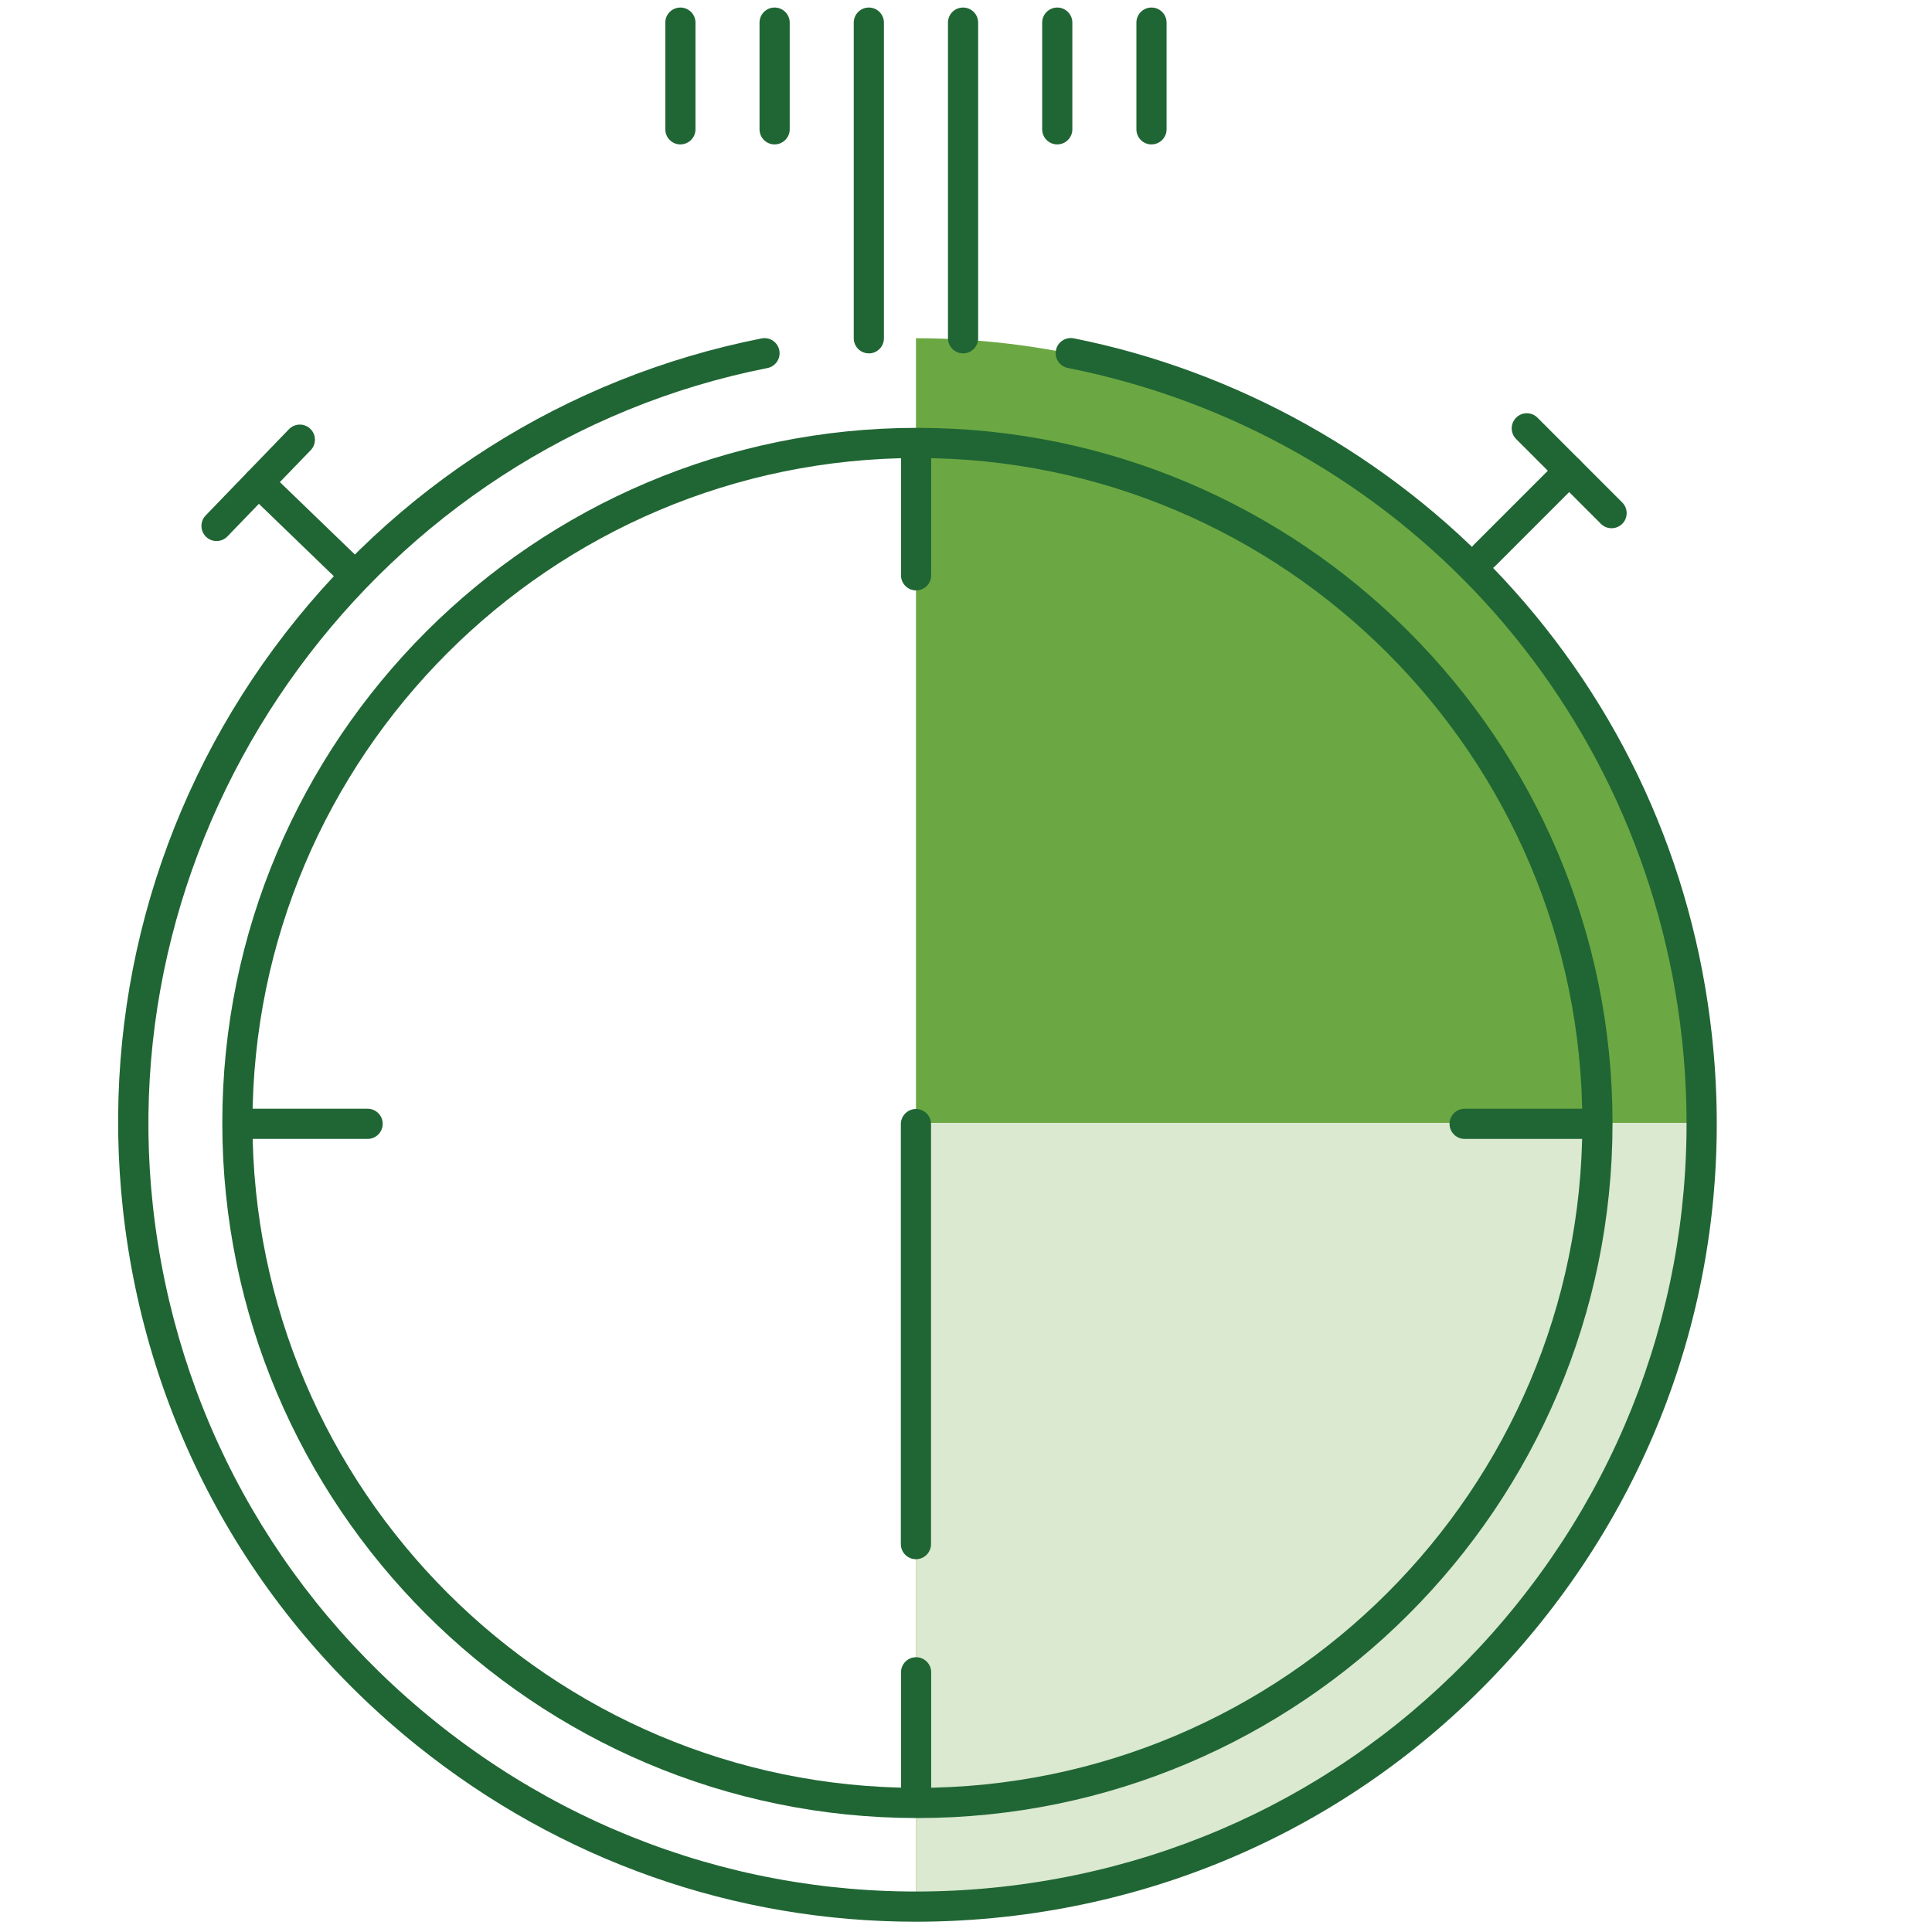
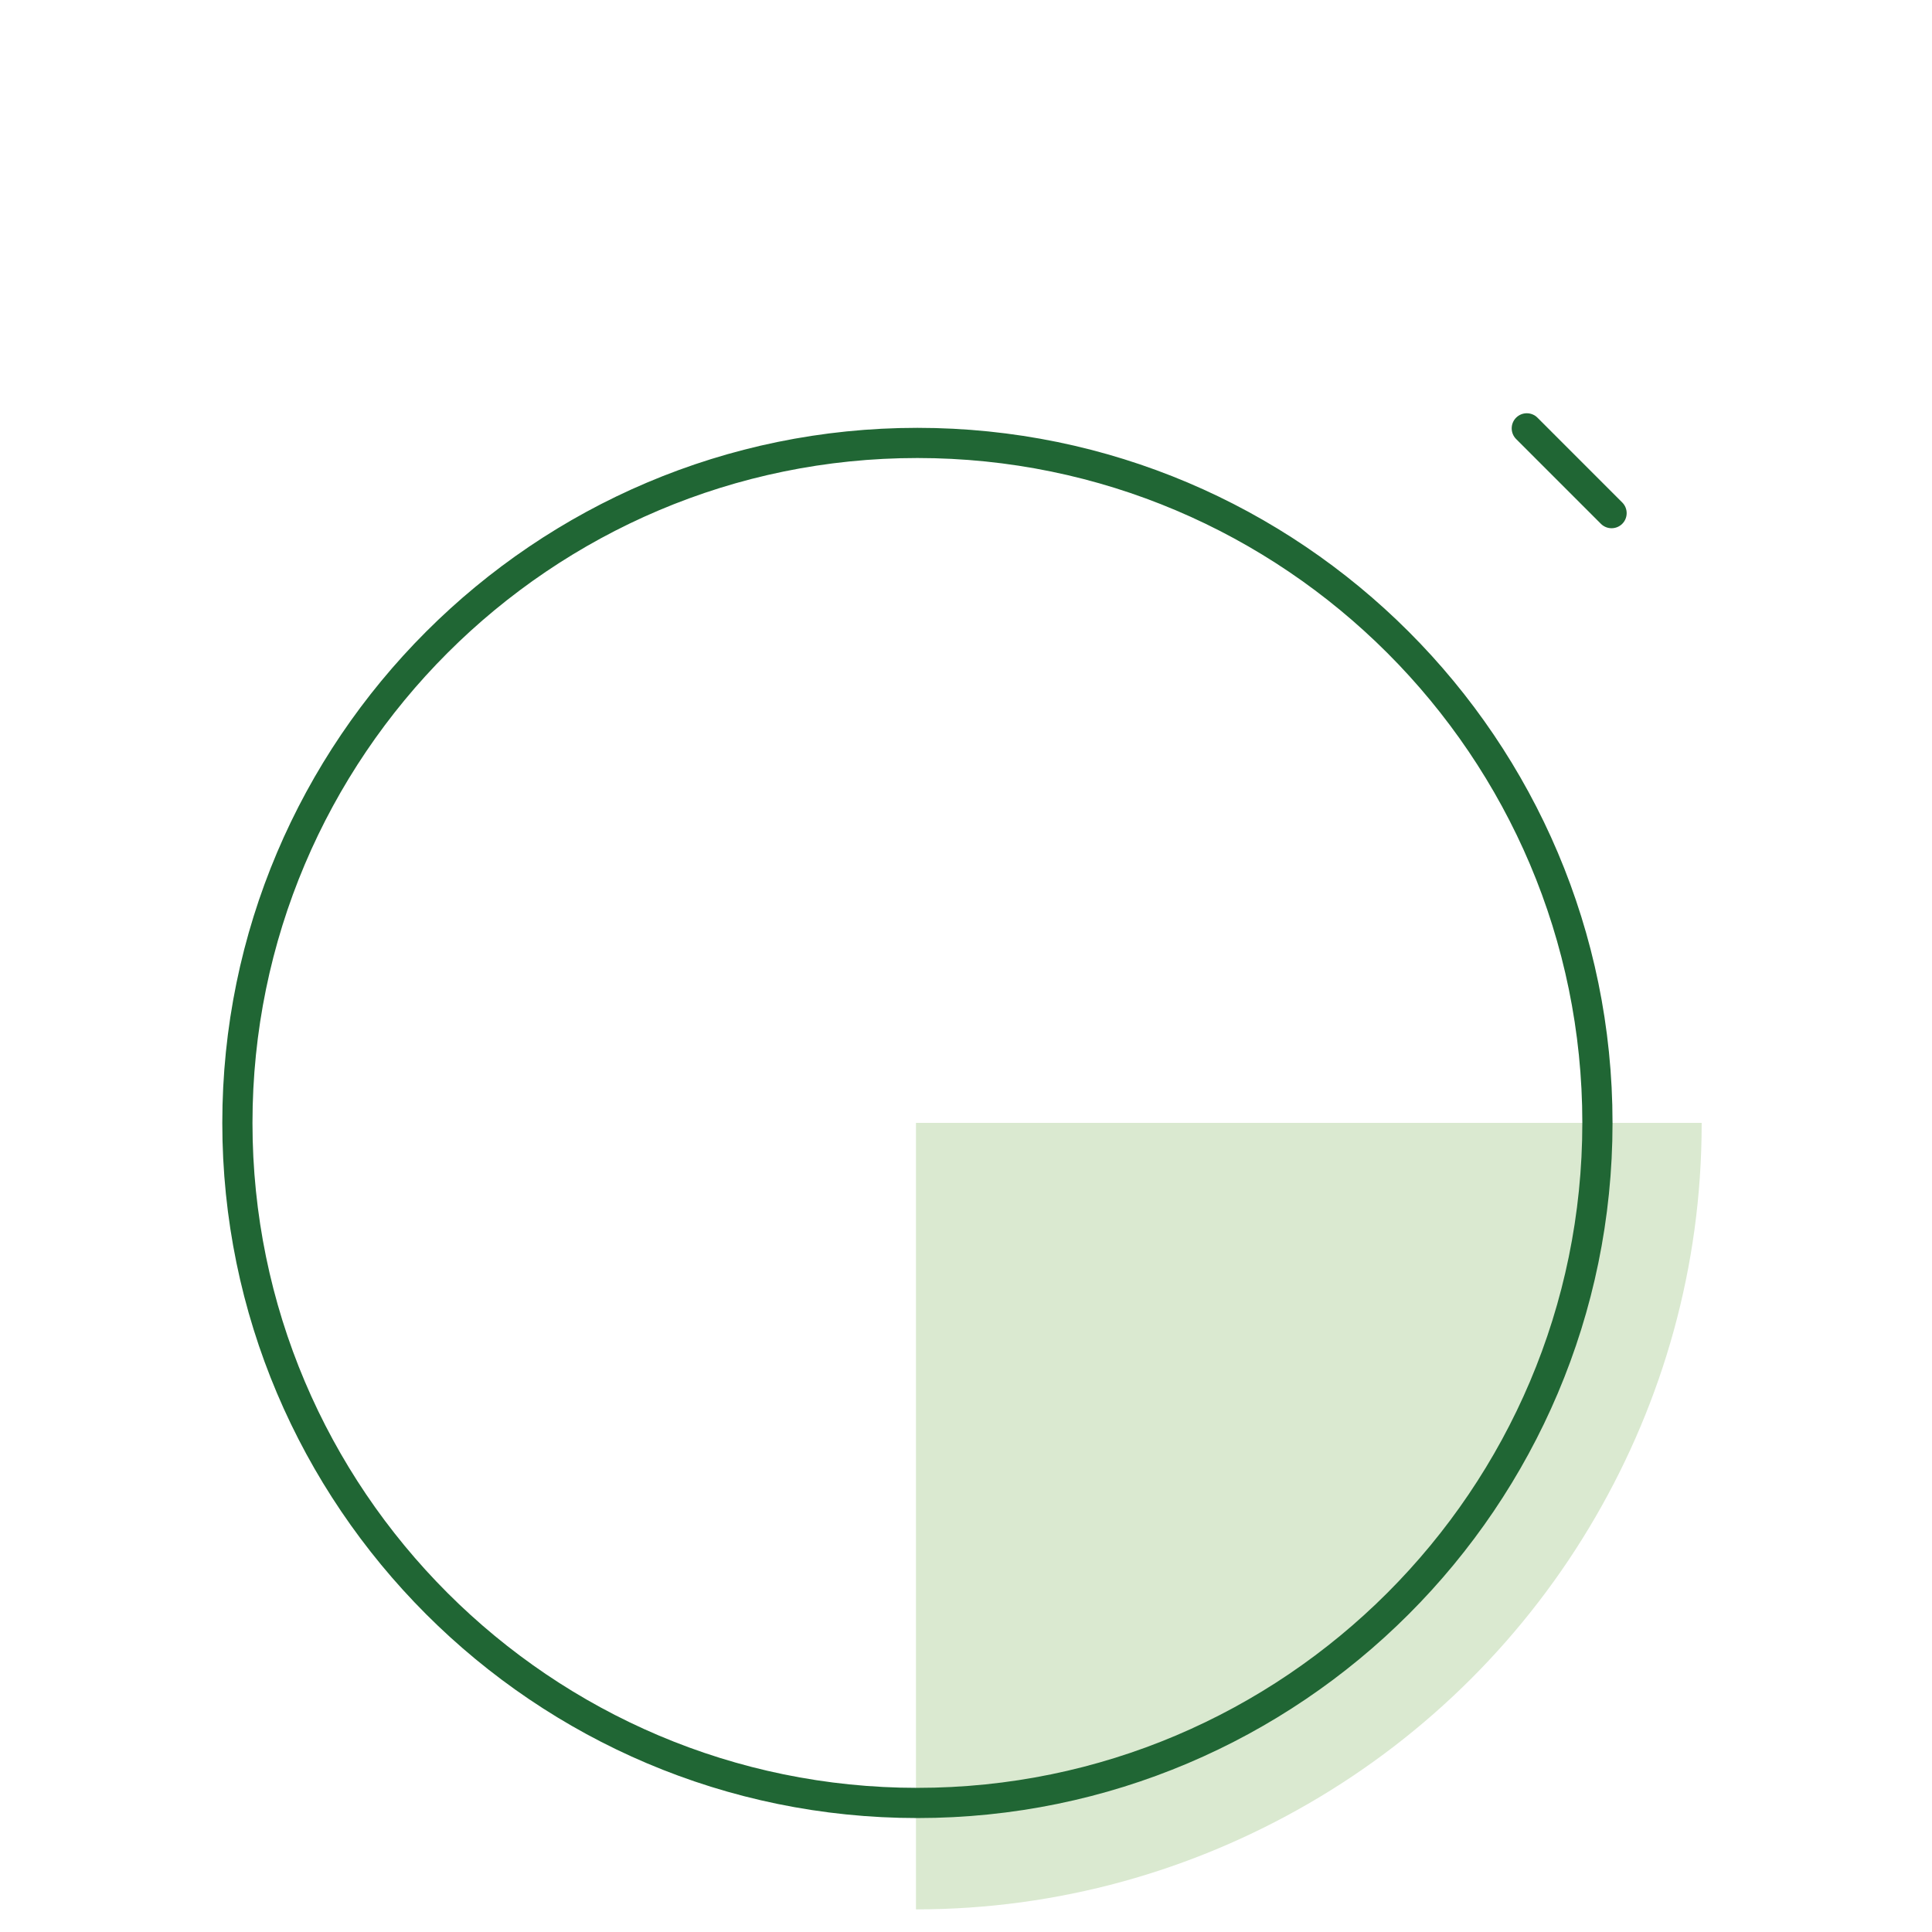
<svg xmlns="http://www.w3.org/2000/svg" width="100" height="100" viewBox="0 0 100 100">
  <g fill="none" fill-rule="evenodd">
    <g fill-rule="nonzero">
      <g>
        <g>
          <g>
            <g>
-               <path fill="#6BA843" d="M88.078 58.121v.063c-.004 7.406-2.02 14.332-5.484 20.312-3.57 6.168-8.703 11.297-14.875 14.863-5.977 3.457-12.899 5.47-20.301 5.47h-.008V17.507h.008c7.406 0 14.332 2.015 20.312 5.476 6.172 3.57 11.305 8.703 14.875 14.875 3.454 5.97 5.465 12.871 5.473 20.262z" transform="translate(-292 -1868) translate(260 796) translate(0 480) translate(0 552) translate(32 40)" />
              <path fill="#DAE9D0" d="M88.078 58.121v.063c-.004 7.406-2.02 14.332-5.484 20.312-3.57 6.168-8.703 11.297-14.875 14.863-5.977 3.457-12.899 5.47-20.301 5.47h-.008V58.12h40.668z" transform="translate(-292 -1868) translate(260 796) translate(0 480) translate(0 552) translate(32 40)" />
-               <path fill="#206634" d="M17.846 30.066c-.196 0-.391-.073-.543-.22l-4.465-4.311c-.31-.3-.319-.794-.019-1.105.3-.31.794-.319 1.105-.02l4.465 4.312c.31.3.319.794.019 1.105-.154.159-.358.239-.562.239z" transform="translate(-292 -1868) translate(260 796) translate(0 480) translate(0 552) translate(32 40)" />
-               <path fill="#206634" d="M11.207 28.004c-.195 0-.39-.073-.542-.22-.31-.3-.32-.793-.02-1.104l4.312-4.465c.3-.31.795-.319 1.105-.019.31.3.32.794.02 1.105l-4.312 4.465c-.154.159-.358.238-.563.238zM47.404 99.468c-9.367 0-18.388-3.157-25.8-9.102-8.621-6.912-14.033-16.77-15.24-27.753-1.14-10.362 1.64-20.686 7.824-29.07 6.15-8.335 15.11-14.026 25.231-16.026.423-.085.835.191.918.615.084.423-.192.834-.615.918C19.65 23.016 5.68 42.077 7.916 62.443c1.162 10.569 6.37 20.053 14.665 26.705 8.294 6.651 18.683 9.676 29.252 8.514 10.57-1.162 20.053-6.37 26.705-14.664 6.652-8.294 9.676-18.683 8.515-29.252-1.907-17.351-14.68-31.296-31.783-34.7-.424-.085-.698-.497-.614-.92.084-.422.493-.695.919-.614 8.437 1.68 16.328 6.092 22.218 12.422 6.094 6.548 9.834 14.723 10.814 23.64 1.207 10.985-1.936 21.781-8.849 30.401-6.913 8.62-16.77 14.032-27.753 15.24-1.54.169-3.075.253-4.6.253z" transform="translate(-292 -1868) translate(260 796) translate(0 480) translate(0 552) translate(32 40)" />
-               <path fill="#206634" d="M47.418 30.56c-.432 0-.782-.35-.782-.782v-6.436c0-.431.35-.781.782-.781.43 0 .78.35.78.781v6.437c0 .43-.35.78-.78.78zM19.027 58.95h-6.436c-.431 0-.781-.35-.781-.782 0-.43.35-.78.781-.78h6.436c.432 0 .782.35.782.78 0 .432-.35.782-.782.782zM47.418 93.776c-.432 0-.782-.35-.782-.781v-6.436c0-.432.35-.782.782-.782.43 0 .78.35.78.782v6.436c0 .432-.35.781-.78.781zM82.244 58.95h-6.436c-.431 0-.781-.35-.781-.782 0-.43.35-.78.78-.78h6.437c.431 0 .781.35.781.78 0 .432-.35.782-.78.782zM44.97 18.29c-.43 0-.78-.35-.78-.78V1.171c0-.431.35-.781.78-.781.432 0 .782.35.782.78V17.51c0 .432-.35.782-.781.782zM49.847 18.29c-.431 0-.781-.35-.781-.78V1.171c0-.431.35-.781.781-.781.432 0 .782.35.782.78V17.51c0 .432-.35.782-.782.782zM40.093 7.475c-.43 0-.78-.35-.78-.78V1.171c0-.431.35-.781.78-.781.432 0 .782.35.782.78v5.523c0 .431-.35.781-.782.781zM54.724 7.475c-.431 0-.781-.35-.781-.78V1.171c0-.431.35-.781.781-.781.431 0 .781.35.781.78v5.523c0 .431-.35.781-.78.781zM59.601 7.475c-.431 0-.781-.35-.781-.78V1.171c0-.431.35-.781.781-.781.431 0 .781.35.781.78v5.523c0 .431-.35.781-.78.781zM35.216 7.475c-.43 0-.78-.35-.78-.78V1.171c0-.431.35-.781.78-.781.432 0 .782.35.782.78v5.523c0 .431-.35.781-.782.781zM76.831 29.536c-.2 0-.4-.077-.552-.23-.305-.304-.305-.799 0-1.104l4.389-4.389c.305-.305.8-.305 1.104 0 .305.305.305.8 0 1.105l-4.388 4.389c-.153.152-.353.229-.553.229z" transform="translate(-292 -1868) translate(260 796) translate(0 480) translate(0 552) translate(32 40)" />
              <path fill="#206634" d="M83.415 27.341c-.2 0-.4-.076-.553-.229l-4.388-4.388c-.305-.305-.305-.8 0-1.105.305-.305.8-.305 1.105 0l4.388 4.389c.305.305.305.8 0 1.105-.153.152-.352.228-.552.228zM47.484 94.102c-19.838 0-35.978-16.14-35.978-35.979s16.14-35.978 35.978-35.978c19.84 0 35.98 16.14 35.98 35.978 0 19.839-16.14 35.979-35.98 35.979zm0-70.395c-18.977 0-34.416 15.439-34.416 34.416 0 18.977 15.44 34.416 34.416 34.416 18.977 0 34.417-15.439 34.417-34.416 0-18.977-15.44-34.416-34.417-34.416z" transform="translate(-292 -1868) translate(260 796) translate(0 480) translate(0 552) translate(32 40)" />
-               <path fill="#206634" d="M47.409 80.705c-.431 0-.781-.35-.781-.782V58.182c0-.431.35-.781.781-.781.431 0 .781.35.781.781v21.741c0 .432-.35.782-.781.782z" transform="translate(-292 -1868) translate(260 796) translate(0 480) translate(0 552) translate(32 40)" />
            </g>
          </g>
        </g>
      </g>
    </g>
  </g>
</svg>